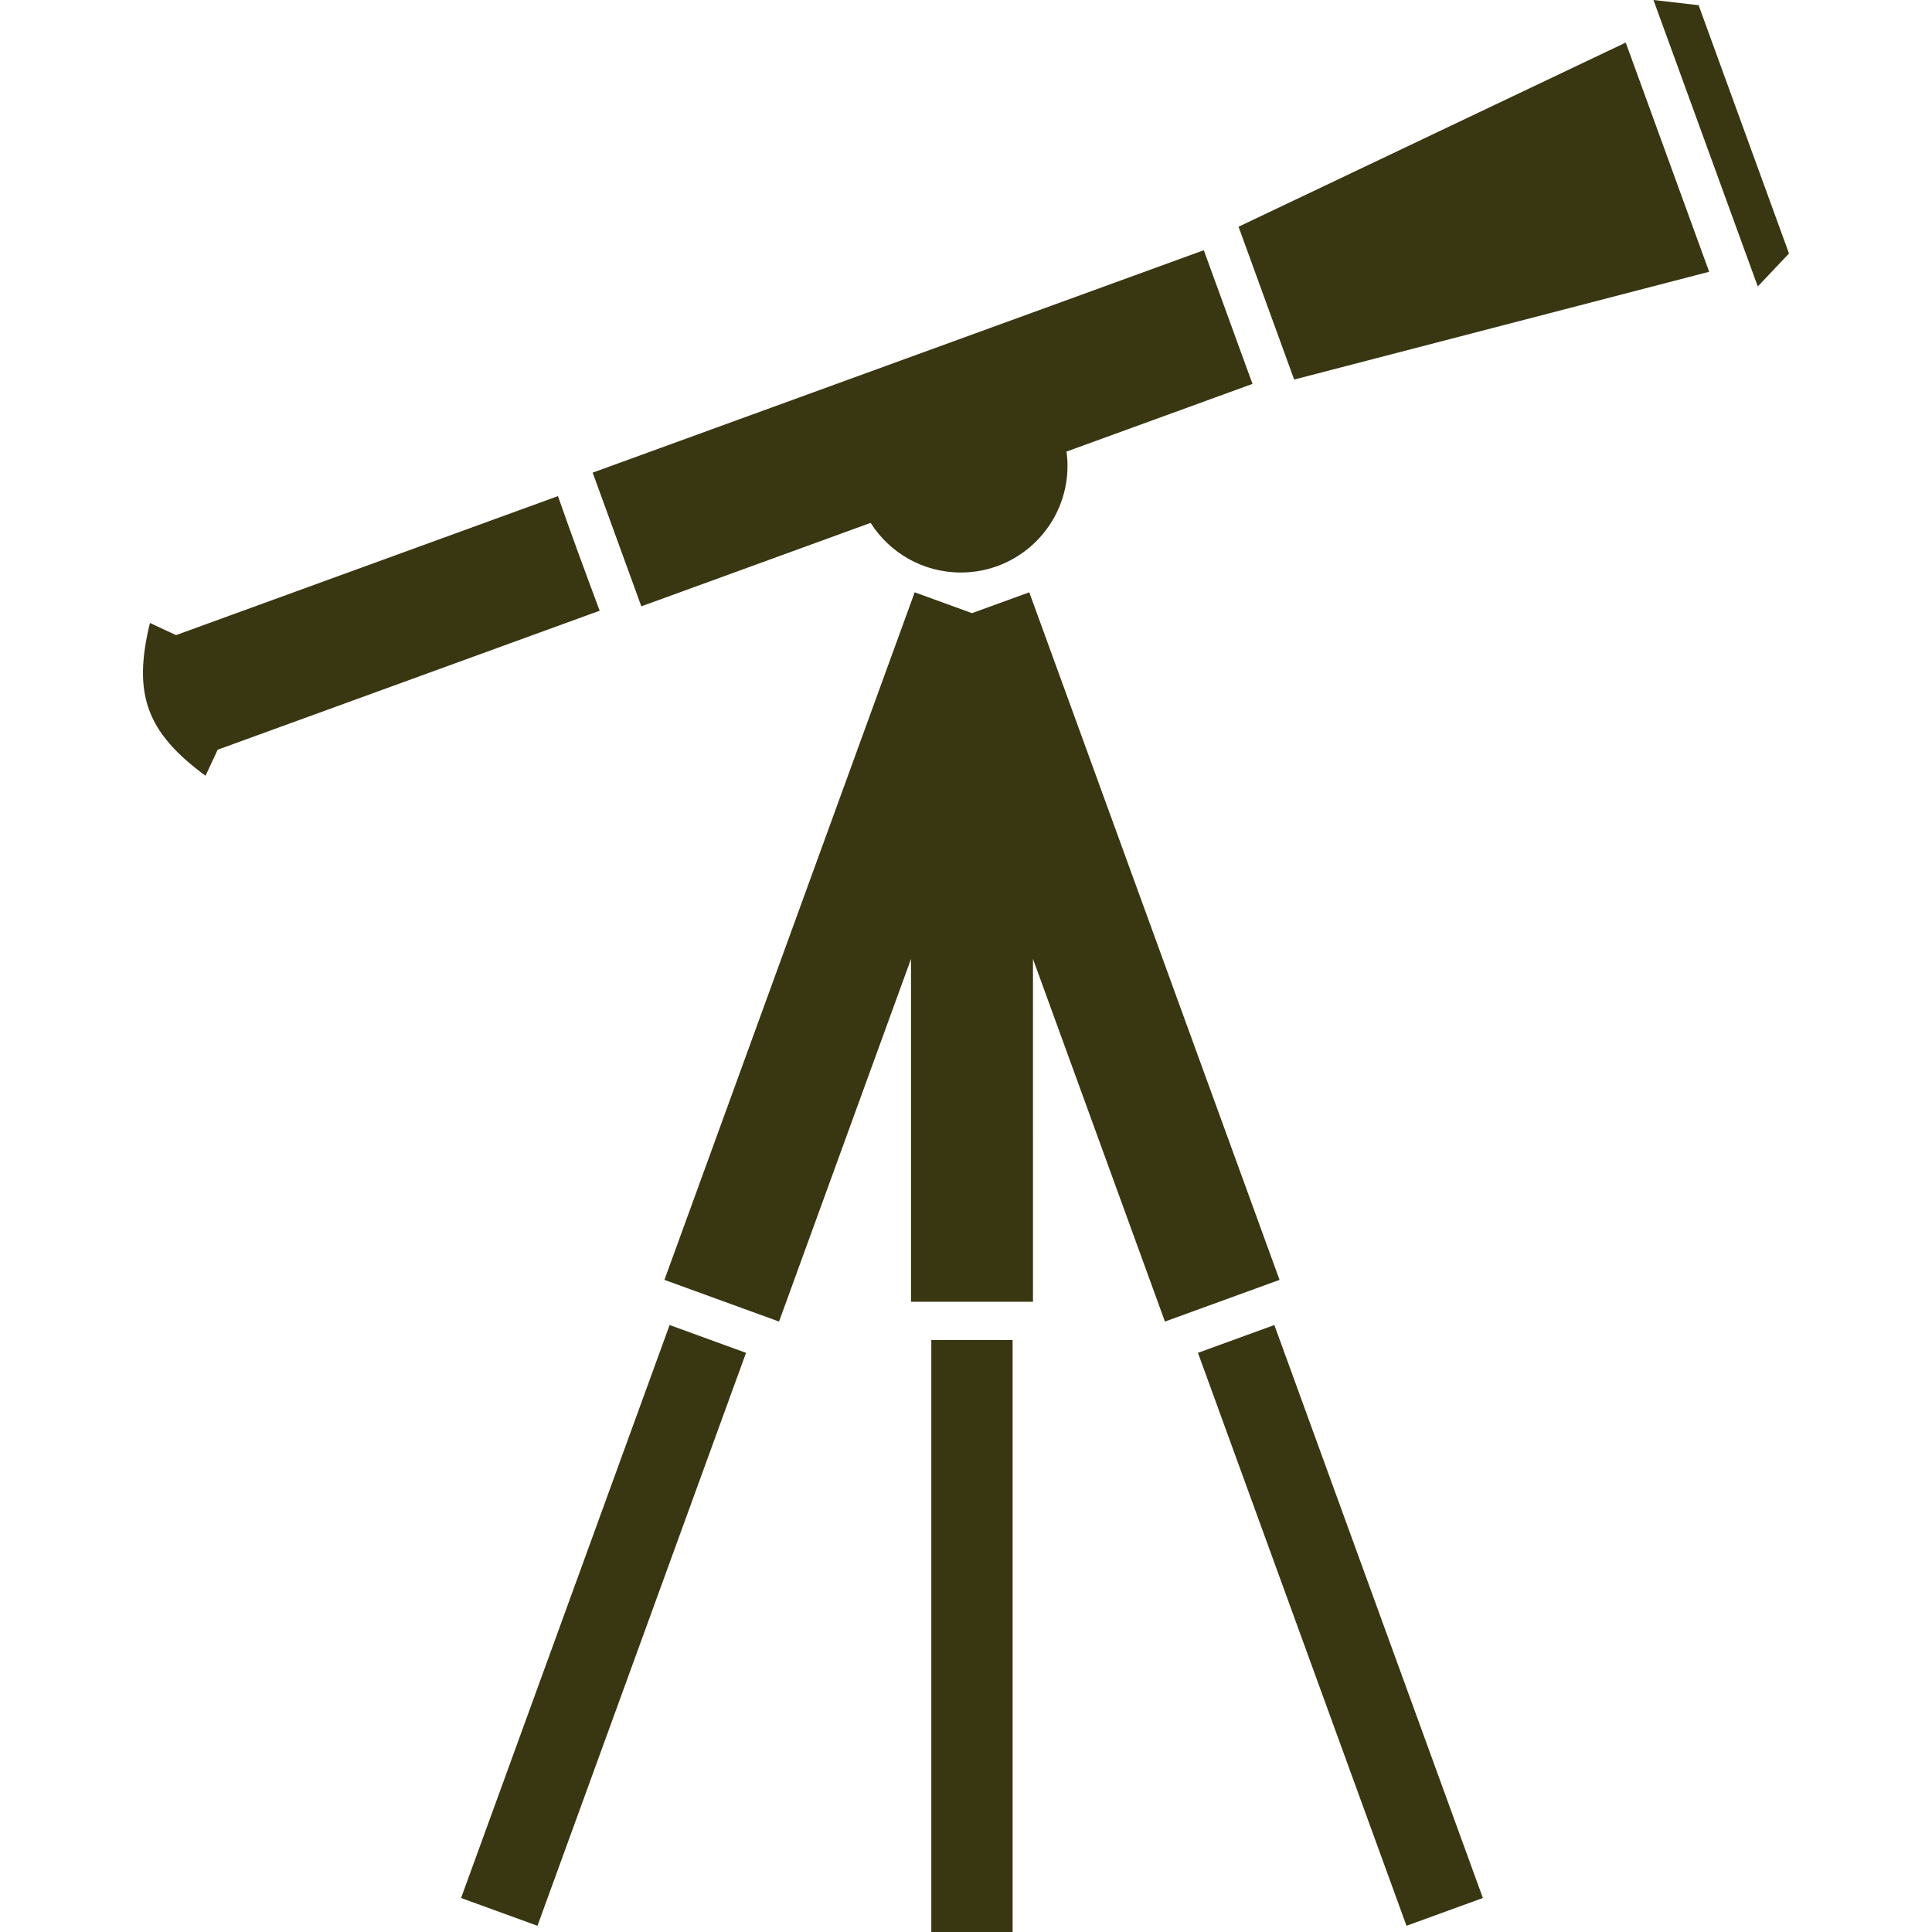
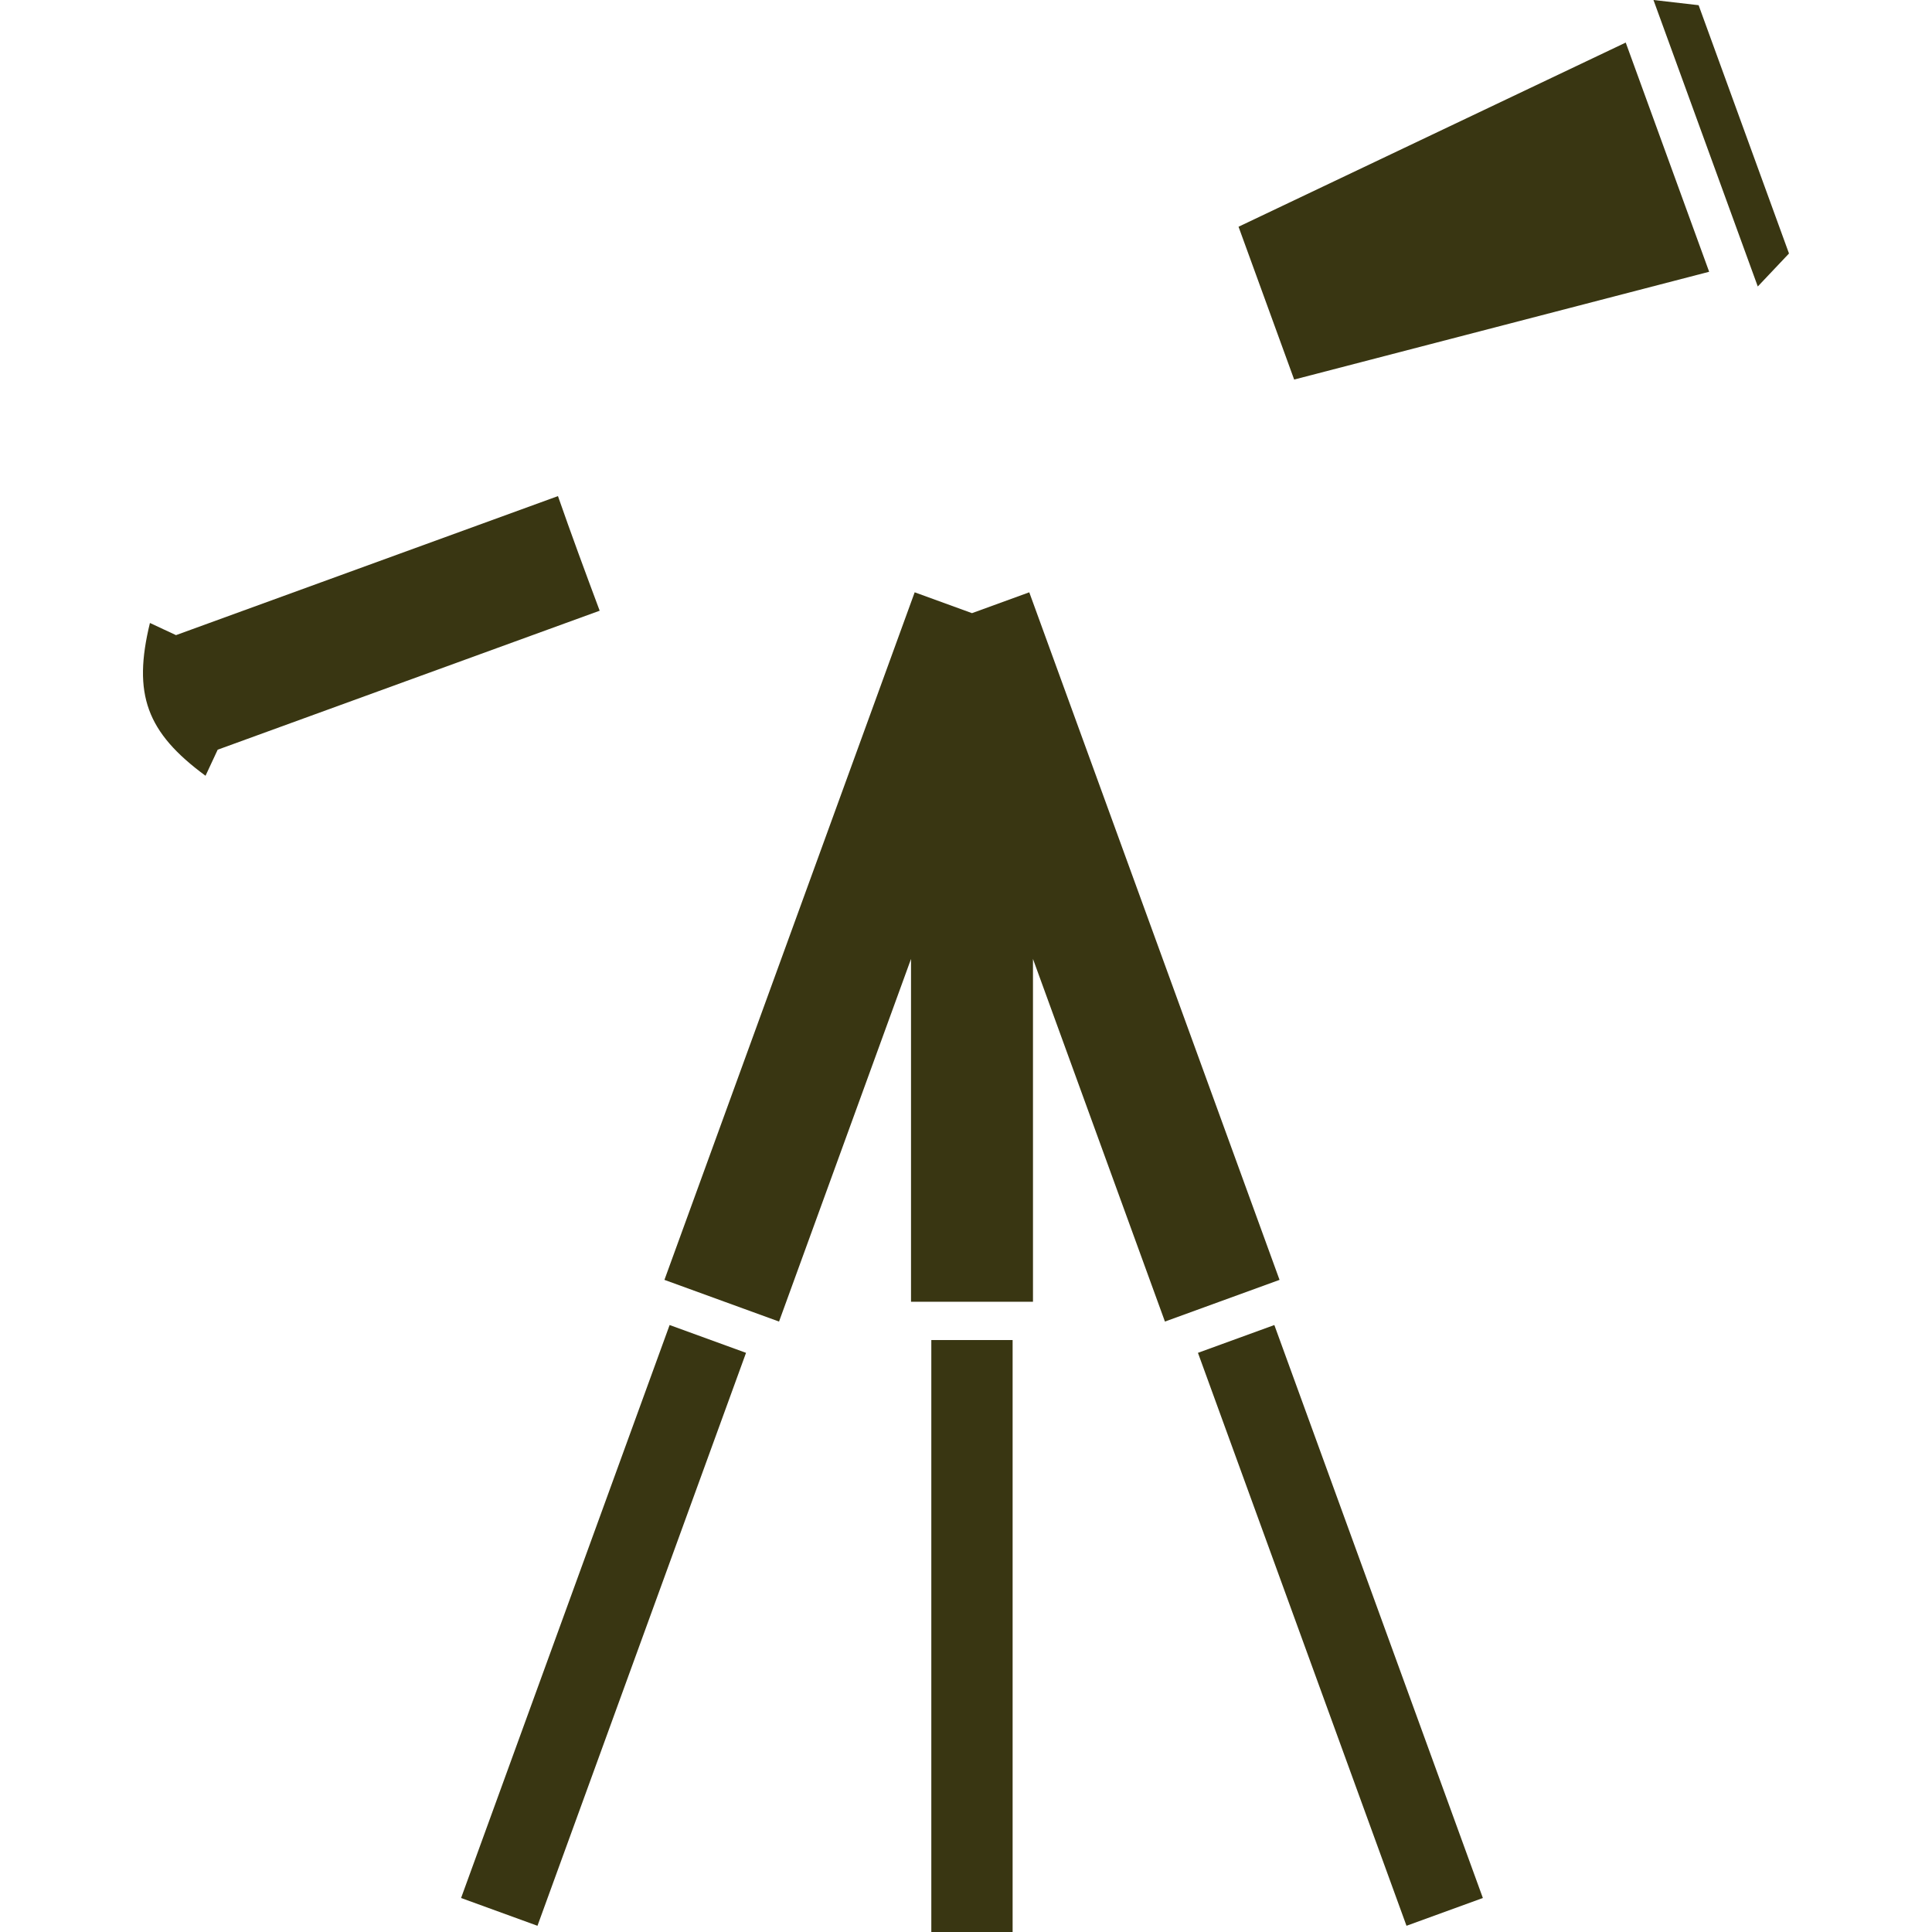
<svg xmlns="http://www.w3.org/2000/svg" width="1200pt" height="1200pt" version="1.1" viewBox="0 0 1200 1200">
  <path d="m769.28 140.83 240.49-114.39 51.816 142.36-257.76 66.949z" fill="#393612" />
-   <path d="m596.77 355.6c36.602 0 66.277-29.676 66.277-66.266 0-3-0.227-5.965-0.613-8.855l115.51-42.035-30.238-83.027-379.59 138.15 30.227 83.039 142.41-51.836c11.762 18.527 32.461 30.828 56.016 30.828z" fill="#393612" />
-   <path d="m412.69 794.95 71.184 25.895 81.973-225.23v212.94h75.758l-0.004-212.94 81.961 225.23 71.184-25.895-155.45-427.06-35.578 12.949-35.594-12.949z" fill="#393612" />
+   <path d="m412.69 794.95 71.184 25.895 81.973-225.23v212.94h75.758l-0.004-212.94 81.961 225.23 71.184-25.895-155.45-427.06-35.578 12.949-35.594-12.949" fill="#393612" />
  <path d="m415.91 823 47.461 17.27-129.54 355.87-47.449-17.258z" fill="#393612" />
  <path d="m744.07 840.27 47.449-17.27 129.52 355.88-47.438 17.258z" fill="#393612" />
  <path d="m578.46 832.33h50.496v367.68h-50.496z" fill="#393612" />
  <path d="m1027 0 28.043 3.227 56.137 154.22-19.391 20.496z" fill="#393612" />
  <path d="m127.66 481.84c-36.684-26.953-45.312-50.676-34.535-94.895l16.188 7.547 237.25-86.352c8.27 23.734 17.102 47.641 25.906 71.184l-237.26 86.328z" fill="#393612" />
</svg>